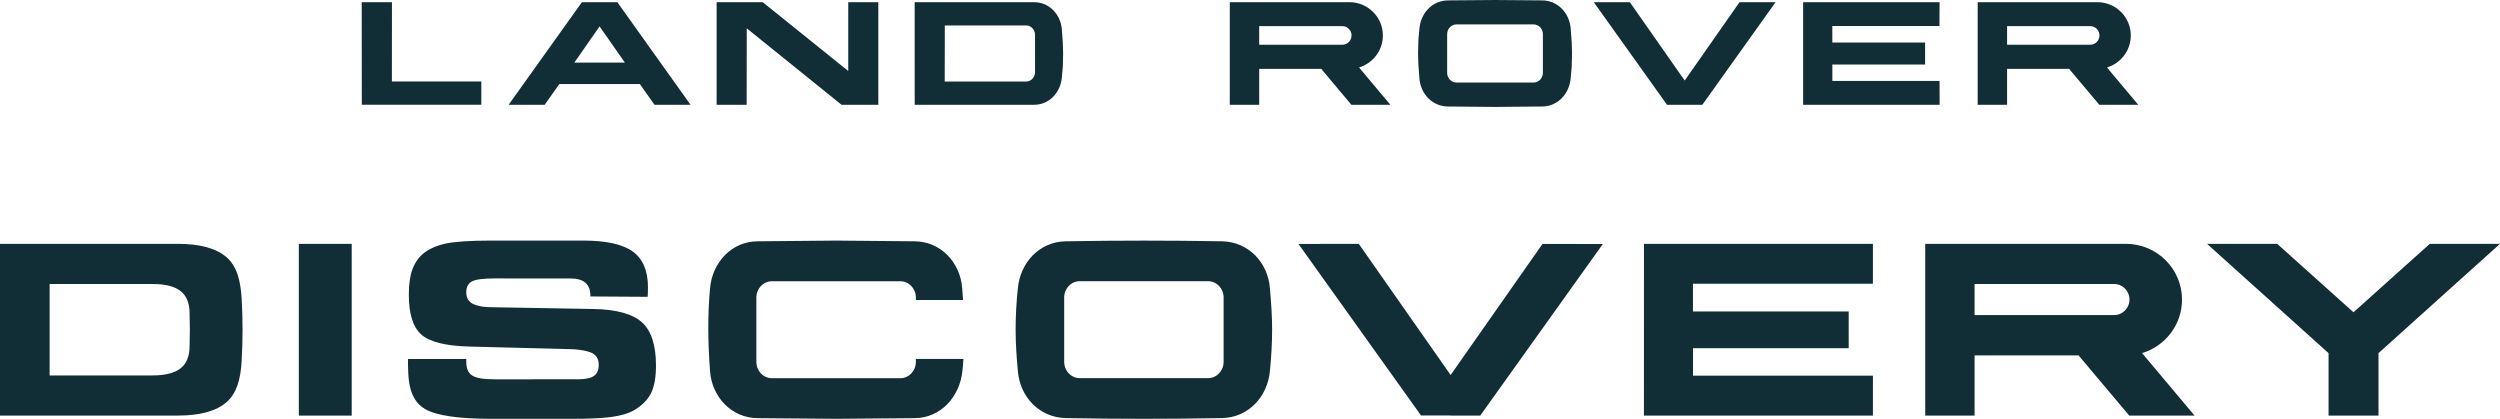
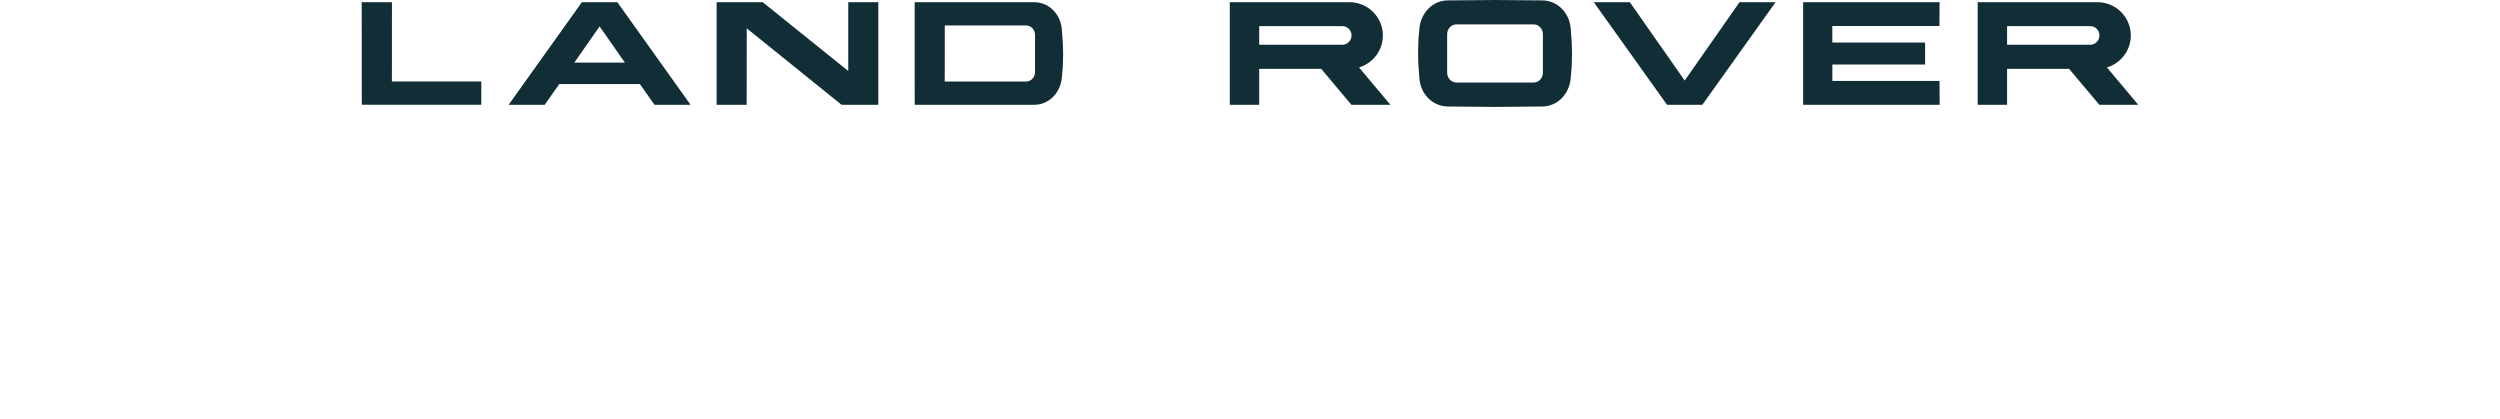
<svg xmlns="http://www.w3.org/2000/svg" xml:space="preserve" width="100%" height="100%" version="1.1" style="shape-rendering:geometricPrecision; text-rendering:geometricPrecision; image-rendering:optimizeQuality; fill-rule:evenodd; clip-rule:evenodd" viewBox="0 0 2499.01 418.65">
  <defs>
    <style type="text/css">
   
    .fil0 {fill:#112E36;fill-rule:nonzero}
   
  </style>
  </defs>
  <g id="Ebene_x0020_1">
    <g id="Logo_Land-Rover-Discovery_cmyk.eps">
      <path class="fil0" d="M1831.63 80.89l0 -16.4 92.71 0 0 -21.98 -92.74 0 0 -16.54 107.08 0 0.13 -23.78 -136.39 0 0 102.55 136.46 0 -0.11 -23.85 -107.14 0zm-147.6 -0.39l-54.82 -78.31 -36.05 0 73.2 102.55 35.31 0 73.2 -102.55 -36.03 0 -54.81 78.31zm-836.11 -9.52l-85.48 -68.79 -46.09 0 0 102.55 30.03 0 0.07 -76.44 94.78 76.44 36.74 0 0 -102.55 -30.05 0 0 68.79zm-266.25 -68.79l-73.25 102.55 36.06 0 14.61 -20.71 80.53 0 14.61 20.71 36.05 0 -73.18 -102.55 -35.43 0zm-7.58 60.4l25.25 -36.2 25.31 36.2 -50.56 0zm808.24 -27.14c0,-18.38 -14.99,-33.26 -33.37,-33.26l-119.66 0 0 102.55 29.4 0 0 -35.91 62.01 0 30.16 35.91 38.95 0 -31.3 -37.31c13.73,-4.14 23.81,-16.91 23.81,-31.98zm-40.39 9.25l-83.24 0 0 -18.56 83.24 0c4.98,0 9.07,4.17 9.07,9.27 0,5.13 -4.09,9.29 -9.07,9.29zm764.19 22.73c13.76,-4.14 23.84,-16.91 23.84,-31.98 0,-18.38 -15.02,-33.3 -33.37,-33.26l-119.69 0 0 102.55 29.39 0 0 -35.91 61.98 0 30.23 35.91 38.91 0 -31.29 -37.31zm-16.57 -22.73l-83.26 0 0 -18.56 83.26 0c5,0 9.06,4.17 9.06,9.27 0,5.13 -4.06,9.29 -9.06,9.29zm-519.48 -16.12c-1.13,-15.45 -12.92,-28.2 -28.71,-28.2l-46.92 -0.38 -46.89 0.38c-15.8,0 -27.34,12.75 -28.71,28.2l-0.99 10.97 -0.35 13.9 0.31 10.93 1.03 13.93c1.13,15.46 12.91,28.15 28.71,28.15l46.68 0.43 47.13 -0.43c15.79,0 27.34,-12.73 28.71,-28.15l0.96 -10.97 0.37 -13.93 -0.3 -10.93 -1.03 -13.9zm-27.8 44.16c0,5.36 -4.16,9.77 -9.25,9.77l-77.14 0c-5.08,0 -9.29,-4.41 -9.29,-9.77l0 -38.62c0,-5.38 4.21,-9.74 9.29,-9.74l77.14 0c5.09,0 9.25,4.36 9.25,9.74l0 38.62zm-480.84 -43.25c-1.09,-14.89 -12.44,-27.3 -27.68,-27.3l-119.45 0 0 51.43 0.03 51.12 119.42 0c15.24,0 26.35,-12.43 27.68,-27.27l0.95 -10.58 0.34 -13.44 -0.34 -10.55 -0.95 -13.41zm-26.8 42.62c0,5.18 -4.02,9.41 -8.93,9.41l-81.35 0 0.08 -56.09 81.27 0c4.91,0 8.93,4.24 8.93,9.43l0 37.25zm-642.83 -69.92l-30.24 0 0.1 102.48 119.46 0 0 -23.22 -89.38 0 0.06 -79.26z" />
-       <path class="fil0" d="M351.57 415.41l-52.87 0 0 -171.67 52.87 0 0 171.67zm611.48 -56.59c-0.27,4.76 -0.81,9.55 -1.06,12.21 -2.69,25.68 -21.73,46.95 -48.01,46.95l-78.2 0.67 -78.19 -0.67c-26.32,0 -45.98,-21.2 -47.84,-46.95 -2.08,-28.19 -2.55,-54.72 0,-82.91 2.3,-25.72 21.52,-46.92 47.84,-46.92l78.19 -0.71 78.2 0.71c26.28,0 45.93,21.16 47.83,46.92l0.86 11.68 0 0.07 -47.18 0 0 -2.51c0,-8.93 -6.95,-16.22 -15.46,-16.22l-128.5 0c-8.51,0 -15.46,7.29 -15.46,16.22l0 64.45c0,8.93 6.95,16.24 15.46,16.24l128.5 0c8.51,0 15.46,-7.31 15.46,-16.24l0 -2.99 47.56 0zm-555.17 0.07l58.21 0 0 2.86c0,6.56 1.92,10.83 5.43,13.29 4.34,2.97 11.62,4.12 23.25,4.12l82.94 -0.02c7.48,0 12.78,-1.13 15.99,-3.35 3.21,-2.22 4.79,-5.86 4.79,-11.01 0,-5.23 -1.84,-8.99 -5.54,-11.25 -3.66,-2.22 -11.57,-4.24 -23.74,-4.56l-99.7 -2.53c-23.81,-0.6 -39.86,-4.59 -48.26,-11.94 -8.37,-7.29 -12.59,-20.59 -12.59,-39.92 0,-9.98 1.09,-18.2 3.36,-24.67 2.21,-6.45 5.74,-11.81 10.63,-16.08 5.81,-4.84 13.32,-8.25 22.63,-10.31 9.3,-2.01 24.48,-3.03 45.46,-3.03l92.4 0c22.9,0 39.41,3.68 49.43,10.97 10.09,7.35 15.13,19.24 15.13,35.68 0,1.05 -0.03,2.22 -0.07,3.49 -0.07,1.22 0.04,3.28 -0.25,6.07l-57.23 -0.36 0 -0.7c0,-5.74 -1.65,-10.09 -4.96,-12.99 -3.32,-2.86 -8.34,-4.3 -14.99,-4.3l-75.5 -0.03c-11.65,0 -19.3,0.98 -23.04,3.03 -3.7,2.04 -5.57,5.57 -5.57,10.65 0,4.98 1.65,8.57 5.04,10.79 3.39,2.26 9.56,4.1 18.67,4.28l103.61 1.8c22.72,0.37 39.12,5 48.39,13.4 9.25,8.43 13.91,22.79 13.91,43.11 0,12.1 -1.72,21.4 -5.16,28.05 -3.39,6.58 -9.16,12.26 -17.21,16.93 -5.29,2.95 -12.57,5.07 -21.69,6.38 -9.13,1.27 -22.36,1.91 -39.66,1.91l-80.68 0c-33.09,0 -55.21,-3.24 -66.42,-9.78 -9.48,-5.49 -14.57,-15.1 -16.2,-28.71 -0.6,-4.87 -0.7,-9.88 -0.84,-14.78 -0.07,-2.26 -0.11,-4.52 0.03,-6.49zm1042.18 15.97l91.84 -131.05 60.29 0.11 -122.53 171.49 -29.6 0 0 -0.09 -29.6 0 -122.52 -171.48 60.29 -0.1 91.83 131.12zm193.2 40.55l228.9 0 0.02 -39.9 -179.83 0 0 -27.45 155.61 0 0 -36.72 -155.68 0 0 -27.73 179.88 0 0.02 -39.87 -228.87 0 -0.05 171.67zm281.21 0l49.32 0 0 -60.13 104.25 0 0 0.33 50.36 59.8 65.28 0 -52.46 -62.46c23.07,-6.87 39.93,-28.25 39.93,-53.48 0,-30.71 -25.1,-55.73 -55.94,-55.73l-200.74 0 0 171.67zm187.68 -131.45c0.42,-0.05 0.85,-0.05 1.27,-0.05 8.35,0 15.2,6.96 15.2,15.53 0,8.53 -6.85,15.49 -15.2,15.49 -0.25,0 -0.46,0 -0.7,0 -0.18,0 -0.36,0.03 -0.5,0.03l-138.43 0 0 -31.05 138.1 0c0.09,0 0.16,0.05 0.26,0.05zm215.48 131.45l49.92 0 0 -62.41 121.46 -109.26 -70.17 0 -76.27 68.41 -76.28 -68.41 -70.12 0 121.46 109.26 0 62.41zm-1248.45 -134.31l128.47 0c8.52,0 15.47,7.31 15.47,16.22l0 64.43c0,8.91 -6.95,16.23 -15.47,16.23l-128.47 0c-8.46,0 -15.41,-7.32 -15.41,-16.23l0 -64.43c0,-8.91 6.95,-16.22 15.41,-16.22zm-13.91 -39.9c-26.28,0.46 -45.39,21.2 -47.81,46.92 -1.53,13.94 -2.19,27.48 -2.24,41.49 0,13.86 0.96,27.8 2.24,41.38 2.04,25.72 21.53,46.39 47.81,46.92 52.26,0.98 104.29,0.98 156.33,0 26.28,-0.53 45.36,-21.24 47.8,-46.92 1.34,-13.83 2.22,-27.63 2.22,-41.49 0,-13.79 -1.02,-27.59 -2.22,-41.38 -1.94,-25.72 -21.52,-46.46 -47.8,-46.92 -52.15,-0.91 -104.18,-0.91 -156.33,0zm-1015.67 88.2l0 45.89 102.7 0c12.87,0 22.33,-2.4 28.29,-7.16 5.96,-4.72 8.91,-12.2 8.91,-22.33 0.11,-5.36 0.22,-10.72 0.26,-16.05l0 -0.35c-0.04,-5.33 -0.15,-10.69 -0.26,-16.02 0,-10.16 -2.95,-17.64 -8.91,-22.37 -5.96,-4.77 -15.42,-7.12 -28.29,-7.12l-102.7 0 0 45.51zm191.98 30.9c-1.02,19.08 -5.09,33.06 -15.27,41.84 -10.22,8.86 -26.43,13.27 -48.64,13.27l-177.67 0 0 -171.67 177.67 0c22.21,0 38.42,4.44 48.64,13.26 10.18,8.79 14.21,22.79 15.27,41.88 1.17,20.46 1.17,40.14 0,61.42z" />
    </g>
  </g>
</svg>